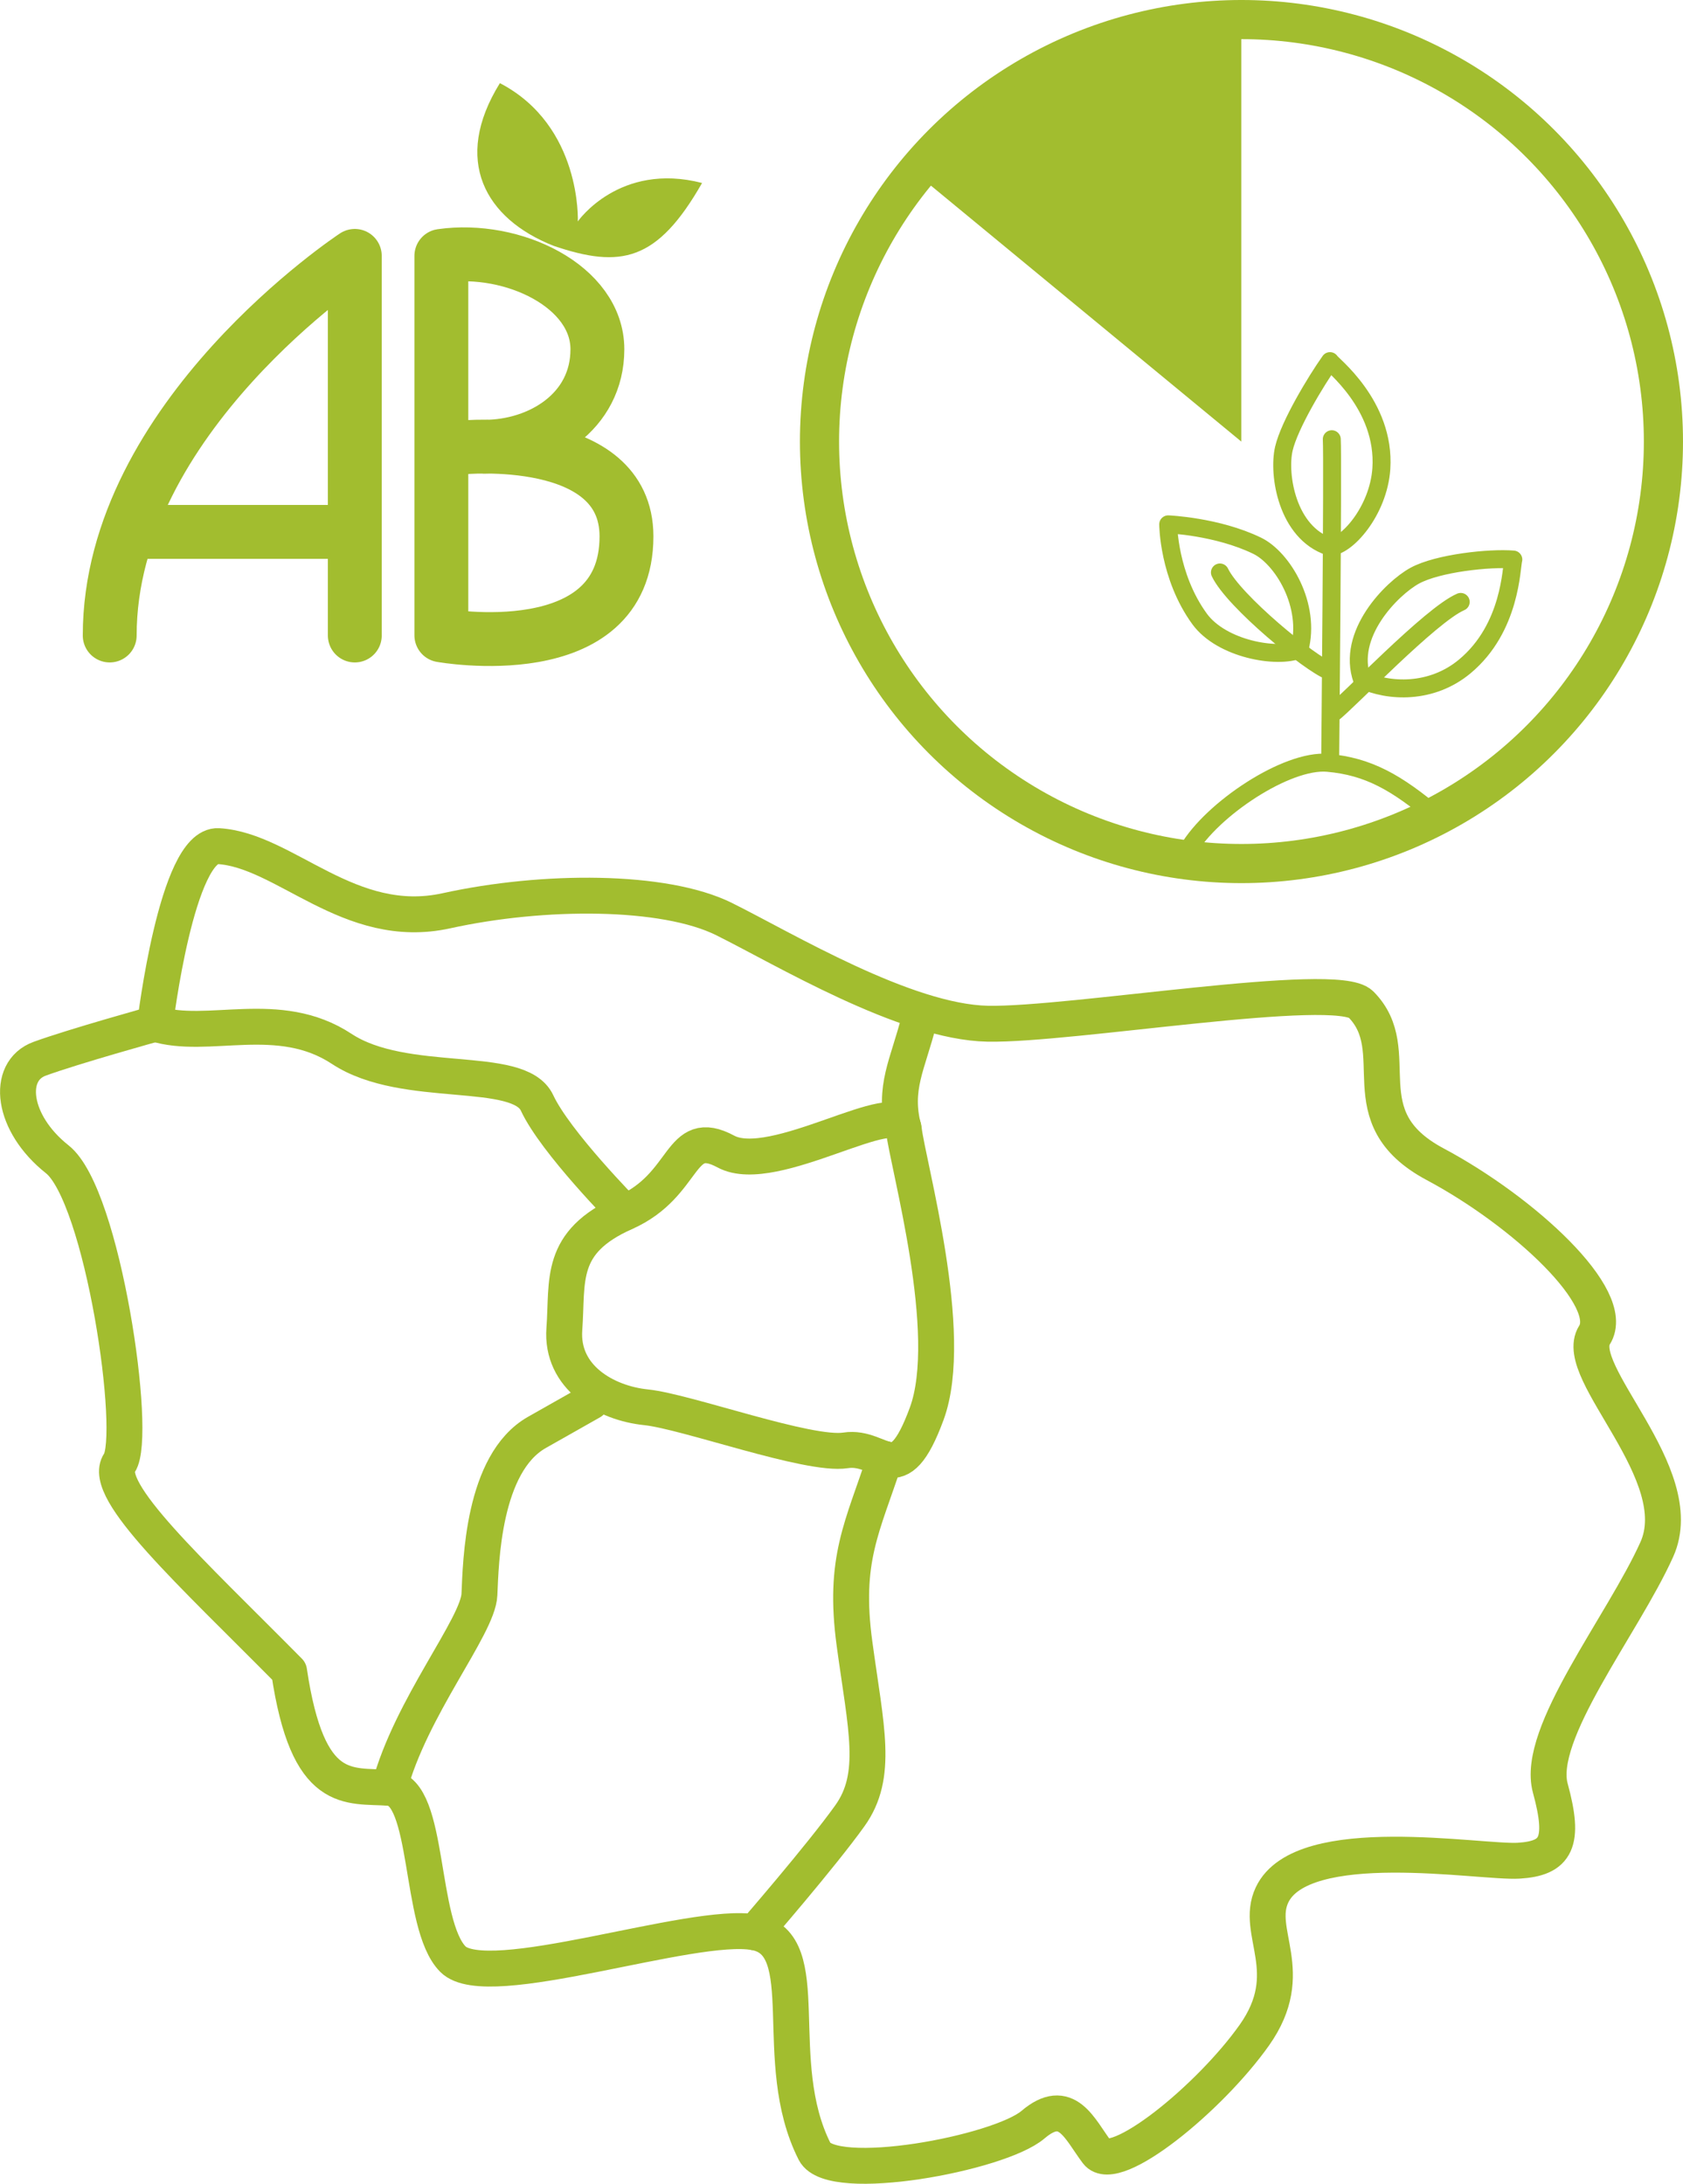
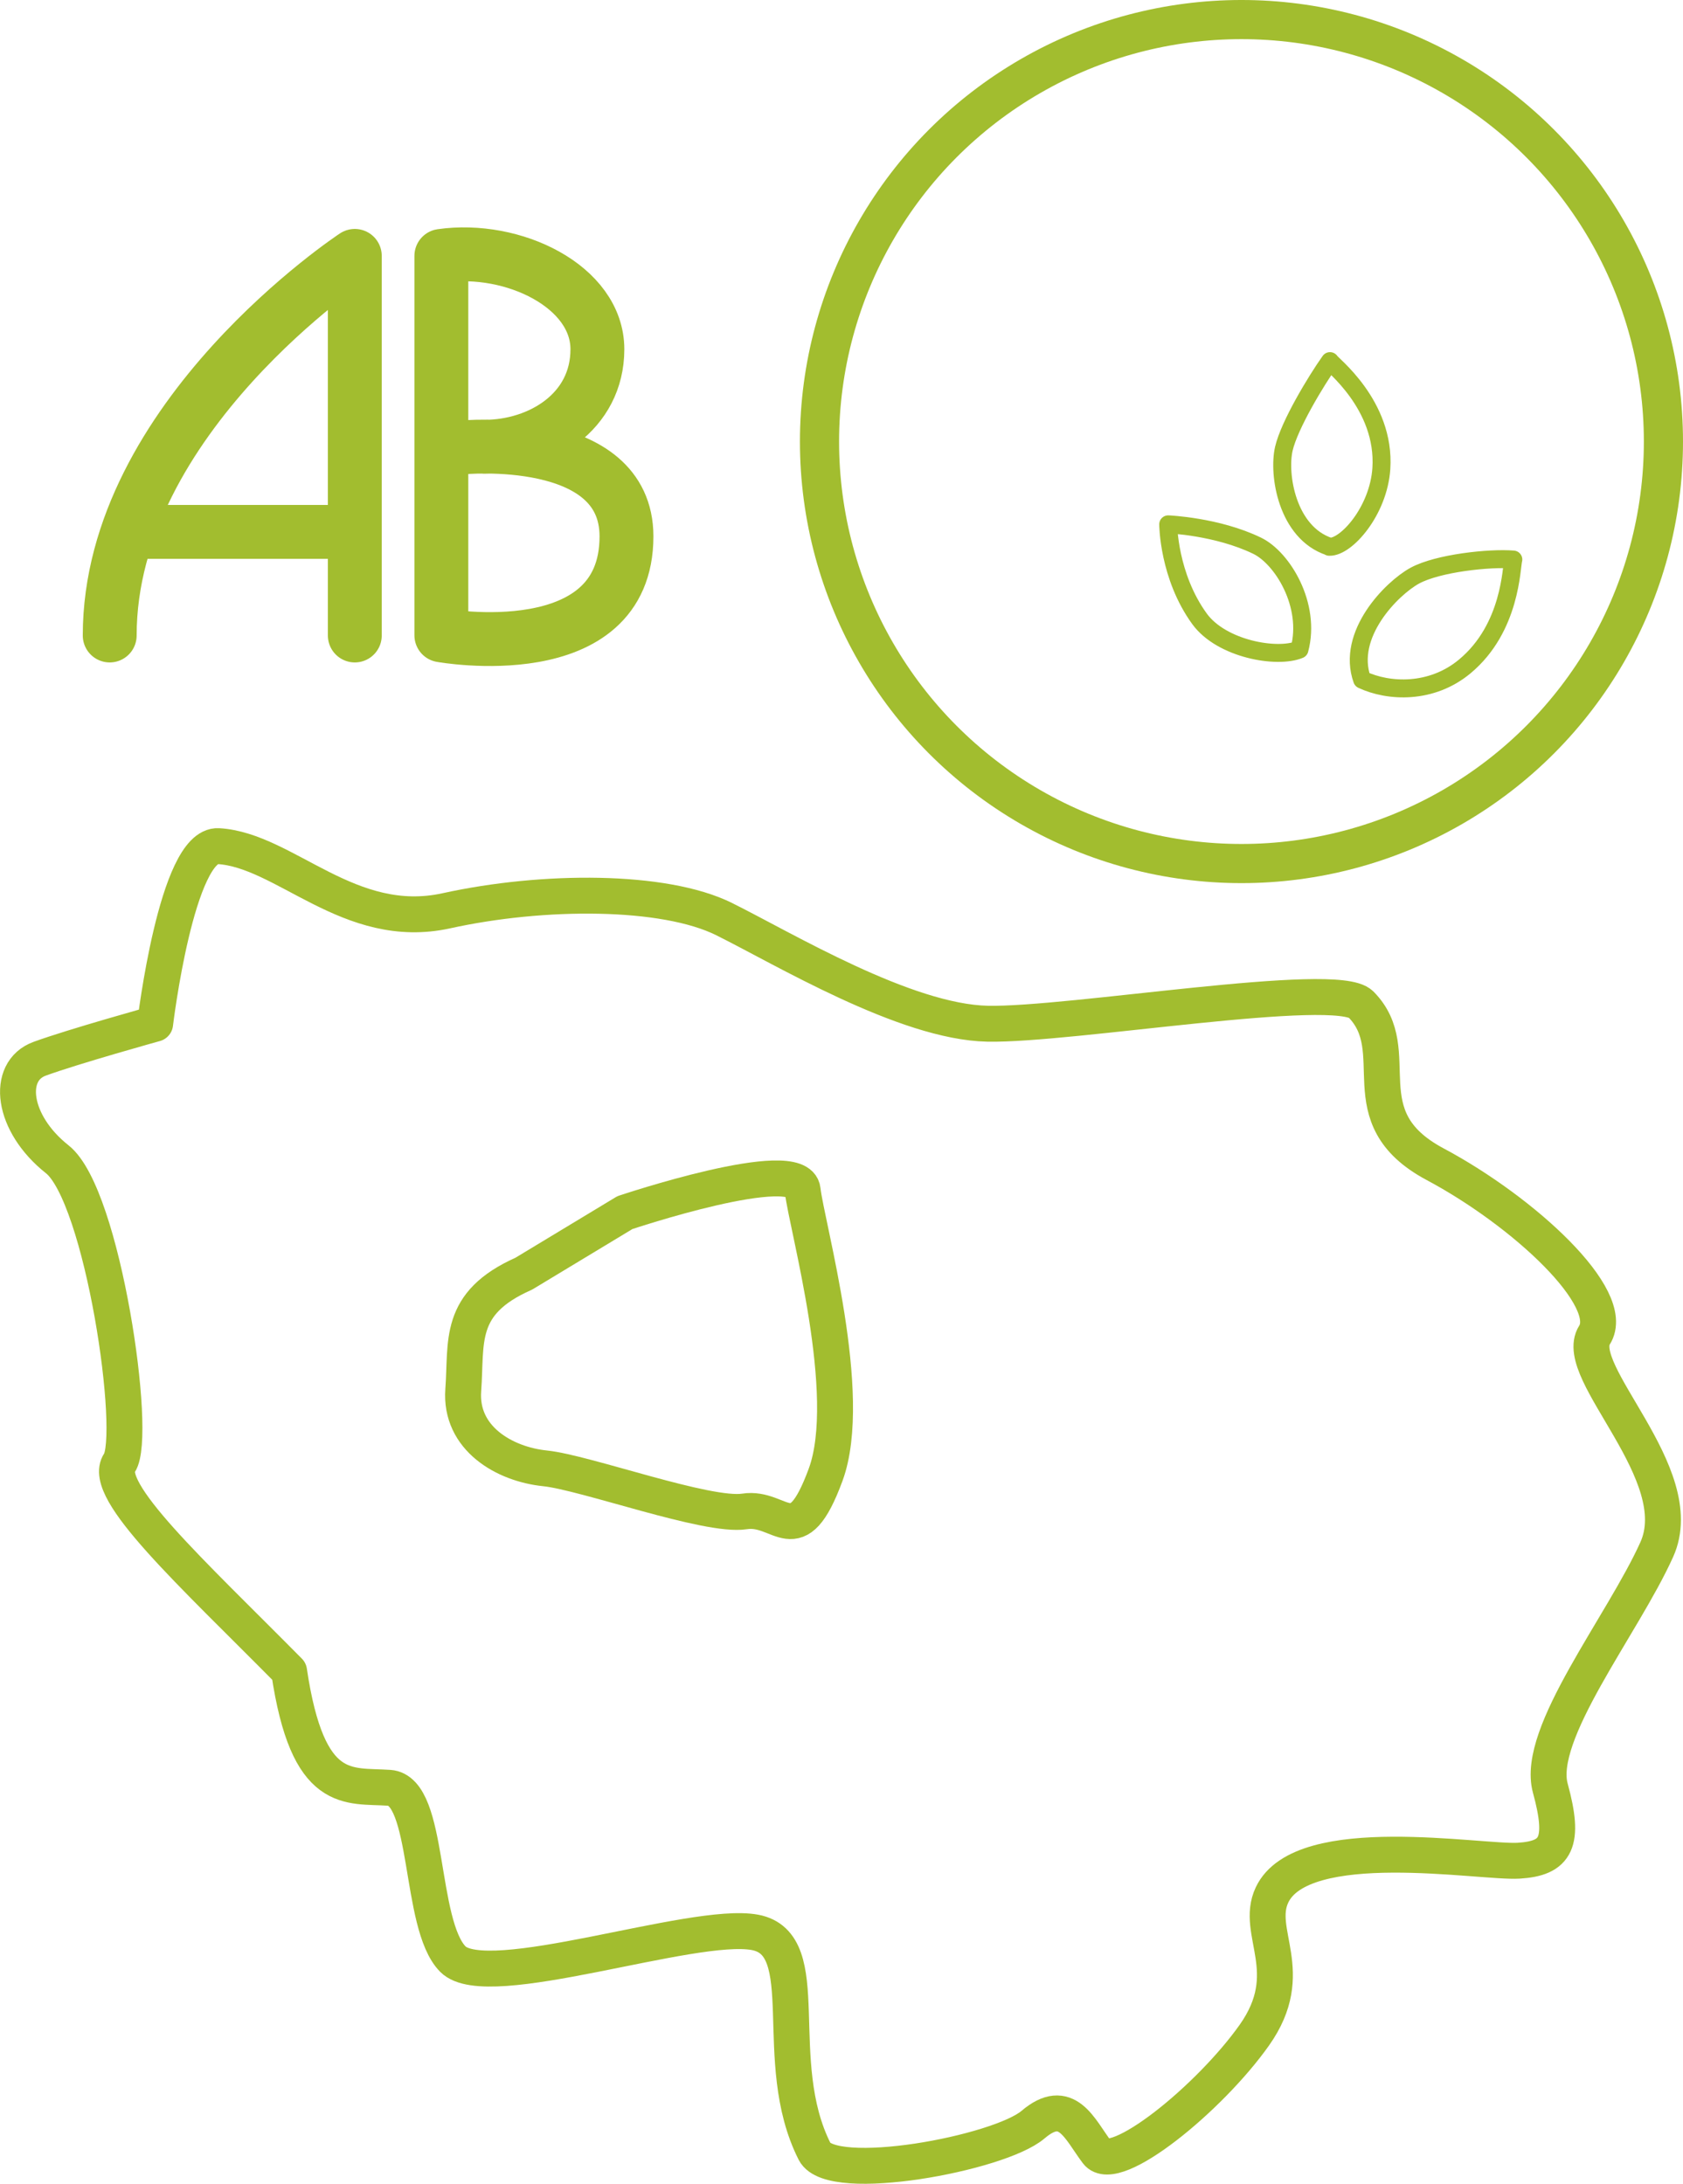
<svg xmlns="http://www.w3.org/2000/svg" id="Calque_1" data-name="Calque 1" viewBox="0 0 93.73 121.61">
  <defs>
    <style>.cls-1,.cls-3,.cls-4{fill:none;stroke:#a2bd2f;stroke-linecap:round;stroke-linejoin:round}.cls-3{stroke-width:3px}.cls-4{stroke-width:2px}.cls-6{fill:#a2bd2f;stroke-width:0}</style>
  </defs>
  <circle cx="69.14" cy="24.59" r="23.5" fill="none" stroke="#a2bd2f" stroke-linecap="round" stroke-linejoin="round" stroke-width="2.18" />
-   <path d="M51 9.64c4.31-5.22 10.83-8.55 18.13-8.55v23.5L51 9.64Z" class="cls-6" />
-   <path d="M66.16 47.34c1.33-2.28 5.51-5.06 7.78-4.86s3.84 1.1 6.04 2.95M74.17 24.46c.07 1.1-.09 17.96-.09 17.96M67.94 31.88c.76 1.59 5.01 5.08 6.11 5.49M81.35 33.52c-1.68.72-6.31 5.6-7.14 6.22" class="cls-1" />
  <path d="M72.37 36.17c-1.24.52-4.33-.02-5.56-1.7-1.74-2.39-1.75-5.27-1.75-5.27s2.72.11 4.95 1.19c1.41.68 3.02 3.31 2.36 5.78ZM74.03 30.45c.94.04 2.74-1.99 2.9-4.35.24-3.58-2.86-5.87-2.86-5.99-.78 1.1-2.26 3.55-2.57 4.88-.33 1.44.18 4.67 2.53 5.45ZM75.86 37.85c1.47.69 3.86.81 5.72-.74 2.58-2.15 2.58-5.53 2.7-5.95-1.32-.11-4.21.2-5.49.9s-3.83 3.27-2.93 5.79Z" class="cls-1" />
  <path d="M8.64 57.01s1.2-10.02 3.52-9.89c3.72.22 7.29 4.79 12.7 3.6s12.13-1.19 15.46.46 10.09 5.74 14.69 5.83 19.42-2.45 20.78-1.08c2.6 2.62-.8 6.27 4.13 8.9s10.18 7.47 8.88 9.52 5.37 7.72 3.47 11.94-6.76 10.26-5.93 13.29.34 3.91-1.76 4.04-12.06-1.66-13.74 1.91c-.98 2.08 1.5 4.29-.98 7.8s-7.78 7.83-8.76 6.53-1.68-3.15-3.57-1.54-11.22 3.34-12.16 1.5c-2.56-5.05.14-11.57-3.33-12.21s-14.91 3.43-16.82 1.49-1.26-9.38-3.54-9.54-4.54.53-5.58-6.49c-5.45-5.51-10.48-10.08-9.45-11.6s-.92-14.9-3.46-16.91-2.87-4.91-.98-5.6 6.43-1.95 6.43-1.95Z" class="cls-4" />
-   <path d="M34.8 67.53c3.51-1.56 2.97-4.83 5.63-3.4s9.68-3.25 9.9-1.26 2.92 11.41 1.28 15.86-2.46 1.72-4.52 2.04-8.86-2.17-11.11-2.4-4.75-1.67-4.55-4.36-.35-4.83 3.37-6.48Z" class="cls-4" />
-   <path d="M8.64 57.01c2.93.93 6.87-.92 10.39 1.4s9.86.82 10.88 3.01 4.89 6.1 4.89 6.1M21.68 99.56c1.19-4.48 4.94-8.98 5.02-10.76s.18-7.32 3.2-9.03l3.02-1.71M49.28 81.25c-1.24 3.8-2.33 5.58-1.69 10.29s1.35 7.33-.26 9.58-5.29 6.49-5.29 6.49M51.18 56.83c-.62 2.46-1.45 3.73-.86 6.03" class="cls-4" />
+   <path d="M34.8 67.53s9.68-3.25 9.9-1.26 2.92 11.41 1.28 15.86-2.46 1.72-4.52 2.04-8.86-2.17-11.11-2.4-4.75-1.67-4.55-4.36-.35-4.83 3.37-6.48Z" class="cls-4" />
  <path d="M6.11 35.39c0-12.16 13.65-21.14 13.65-21.14v21.14M25.71 24.92s9.18-.9 9.18 4.95c0 7.37-10.31 5.51-10.31 5.51V14.25c3.99-.57 8.69 1.7 8.69 5.2s-3.19 5.43-6.3 5.43" class="cls-3" />
-   <path d="M30.83 13.69c3.74 1.27 5.77.88 8.27-3.5-4.61-1.19-6.92 2.14-6.92 2.14s.23-5.32-4.34-7.7c-2.66 4.29-.83 7.55 2.99 9.06Z" class="cls-6" />
  <path fill="none" stroke="#a2bd2f" stroke-miterlimit="10" stroke-width="3" d="M7.12 29.62h13.41" />
</svg>